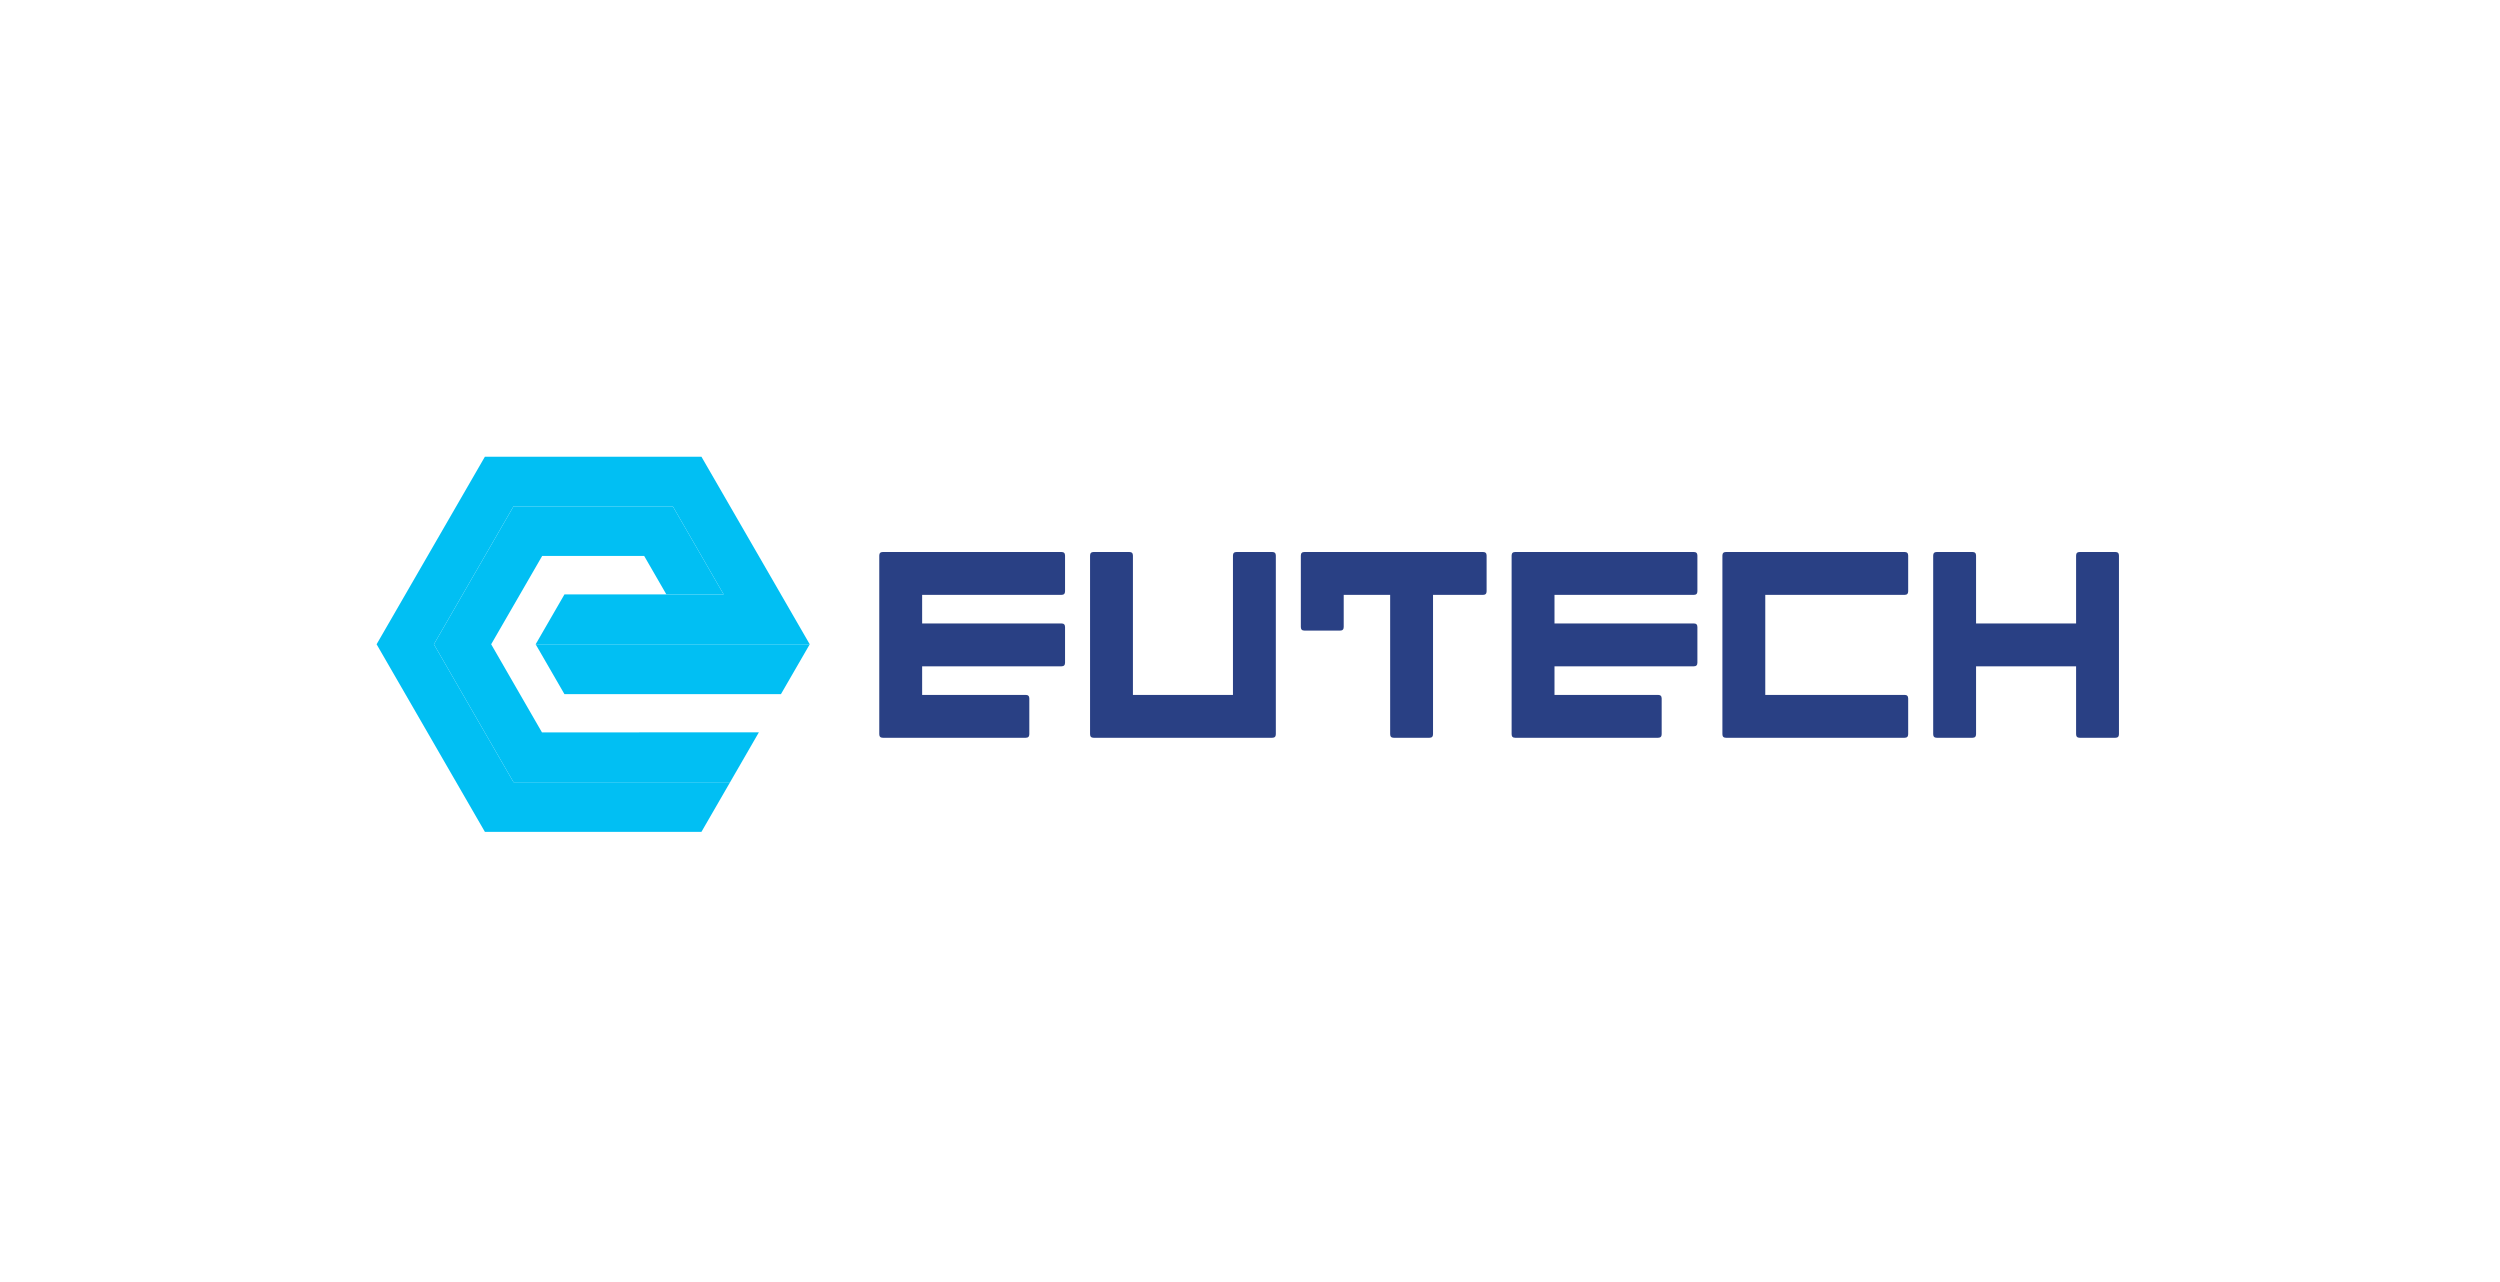
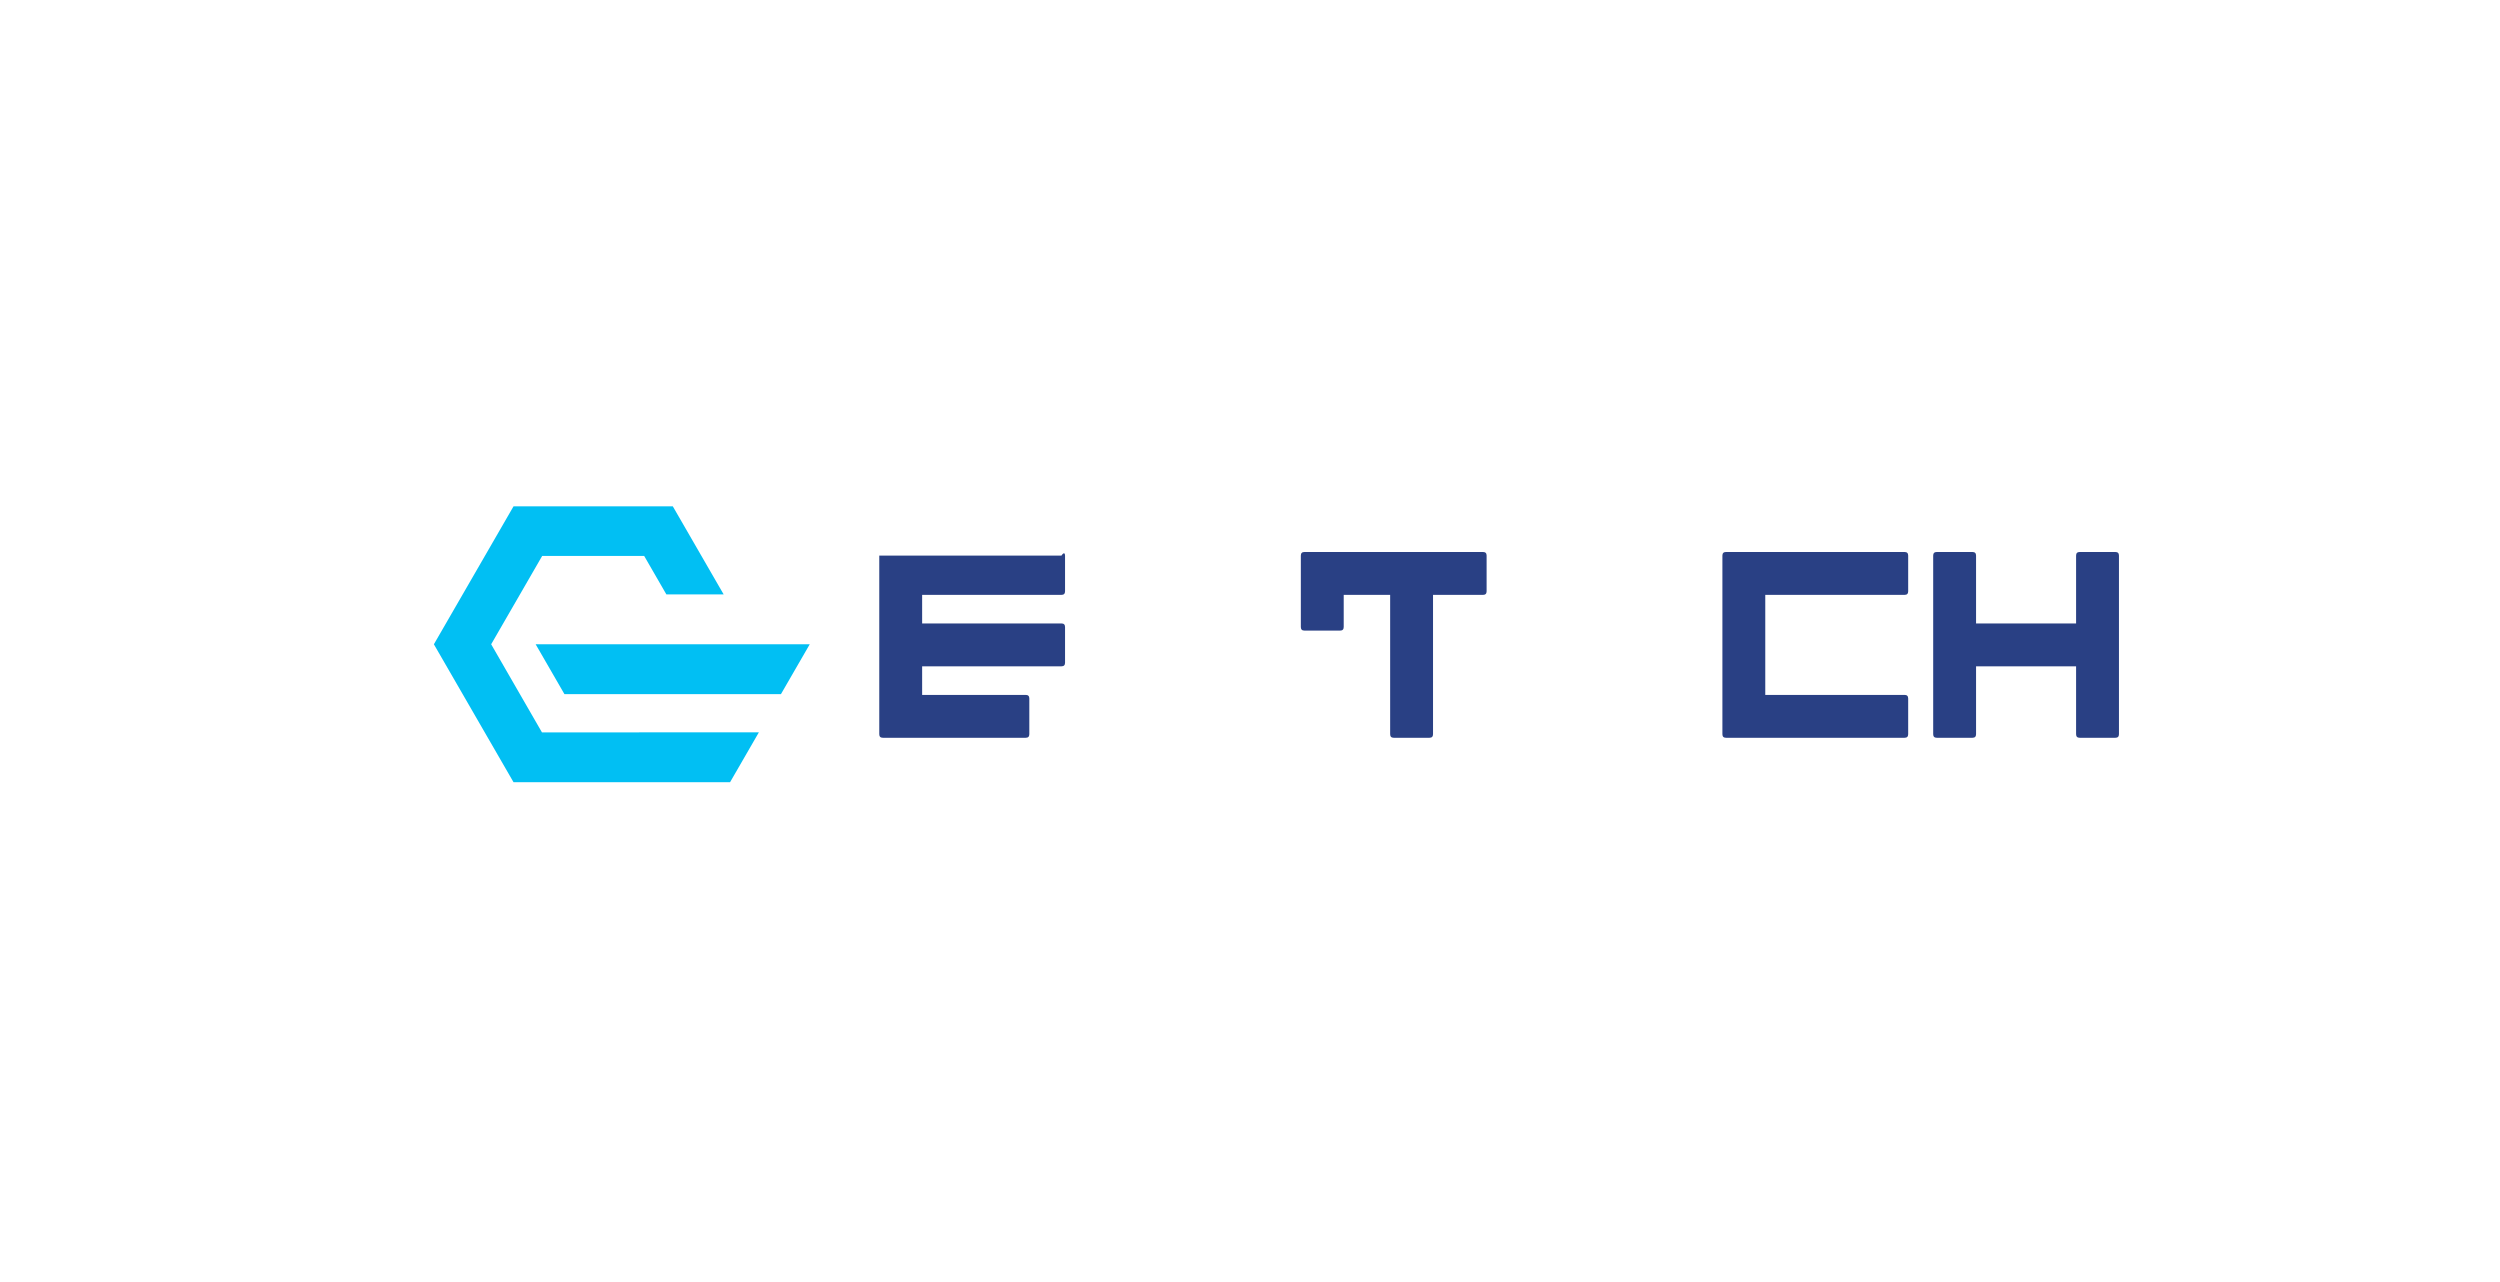
<svg xmlns="http://www.w3.org/2000/svg" width="312" height="160" viewBox="0 0 312 160" fill="none">
  <path d="M101.055 80.406H96.915H93.906H86.757H81.148H73.999H70.99H66.85L70.439 86.622L70.435 86.629H70.443H74.582H77.592H90.314H93.323H97.462H97.471L97.466 86.622L101.055 80.406Z" fill="#01BFF3" />
-   <path d="M90.314 74.184L83.967 63.191L90.314 74.184Z" fill="#01BFF3" />
  <path d="M83.967 63.191H64.088L54.149 80.406L64.088 97.621H91.112L94.705 91.399H80.411L67.64 91.407L61.298 80.406L67.663 69.382H80.393L83.165 74.184H90.314L83.967 63.191Z" fill="#01BFF3" />
-   <path d="M94.709 91.399L87.541 103.813H60.514L47 80.406L60.514 57H87.541L97.463 74.184H97.471L97.466 74.191L101.055 80.406H101.055H96.916H93.906H93.906H86.757H86.757H81.148H73.999H70.99H66.85L70.439 74.191L70.435 74.184H70.443H74.582H77.592H83.165H90.314L83.967 63.191H64.088L54.149 80.406L64.088 97.621H91.112" fill="#01BFF3" />
-   <path d="M132.918 69.335V73.794C132.918 74.091 132.769 74.24 132.472 74.24H115.083V77.806H132.472C132.769 77.806 132.918 77.955 132.918 78.252V82.711C132.918 83.008 132.769 83.157 132.472 83.157H115.083V86.724H128.013C128.31 86.724 128.459 86.873 128.459 87.169V91.628C128.459 91.925 128.31 92.074 128.013 92.074H110.179C109.881 92.074 109.733 91.925 109.733 91.628V69.335C109.733 69.038 109.881 68.889 110.179 68.889H132.472C132.769 68.889 132.918 69.038 132.918 69.335Z" fill="#294084" />
-   <path d="M159.224 69.335V91.628C159.224 91.926 159.075 92.074 158.778 92.074H136.485C136.187 92.074 136.039 91.925 136.039 91.628V69.335C136.039 69.038 136.187 68.889 136.485 68.889H140.943C141.24 68.889 141.389 69.038 141.389 69.335V86.724H153.873V69.335C153.873 69.038 154.022 68.889 154.319 68.889H158.778C159.075 68.889 159.224 69.038 159.224 69.335Z" fill="#294084" />
+   <path d="M132.918 69.335V73.794C132.918 74.091 132.769 74.24 132.472 74.24H115.083V77.806H132.472C132.769 77.806 132.918 77.955 132.918 78.252V82.711C132.918 83.008 132.769 83.157 132.472 83.157H115.083V86.724H128.013C128.31 86.724 128.459 86.873 128.459 87.169V91.628C128.459 91.925 128.31 92.074 128.013 92.074H110.179C109.881 92.074 109.733 91.925 109.733 91.628V69.335H132.472C132.769 68.889 132.918 69.038 132.918 69.335Z" fill="#294084" />
  <path d="M185.529 69.335V73.794C185.529 74.091 185.38 74.24 185.083 74.24H178.842V91.628C178.842 91.926 178.692 92.074 178.396 92.074H173.937C173.64 92.074 173.491 91.925 173.491 91.628V74.24H167.695V78.252C167.695 78.55 167.546 78.698 167.249 78.698H162.791C162.493 78.698 162.345 78.55 162.345 78.252V69.335C162.345 69.038 162.494 68.889 162.791 68.889H185.084C185.38 68.889 185.529 69.038 185.529 69.335Z" fill="#294084" />
-   <path d="M211.835 69.335V73.794C211.835 74.091 211.686 74.24 211.39 74.24H194.001V77.806H211.39C211.686 77.806 211.835 77.955 211.835 78.252V82.711C211.835 83.008 211.686 83.157 211.39 83.157H194.001V86.724H206.931C207.228 86.724 207.377 86.873 207.377 87.169V91.628C207.377 91.925 207.227 92.074 206.931 92.074H189.096C188.798 92.074 188.65 91.925 188.65 91.628V69.335C188.65 69.038 188.799 68.889 189.096 68.889H211.39C211.686 68.889 211.835 69.038 211.835 69.335Z" fill="#294084" />
  <path d="M238.141 69.335V73.794C238.141 74.091 237.992 74.24 237.695 74.24H220.306V86.724H237.695C237.992 86.724 238.141 86.873 238.141 87.169V91.628C238.141 91.926 237.992 92.074 237.695 92.074H215.402C215.104 92.074 214.956 91.925 214.956 91.628V69.335C214.956 69.038 215.104 68.889 215.402 68.889H237.695C237.992 68.889 238.141 69.038 238.141 69.335Z" fill="#294084" />
  <path d="M264.446 69.335V91.628C264.446 91.926 264.297 92.074 264 92.074H259.542C259.245 92.074 259.096 91.925 259.096 91.628V83.157H246.612V91.628C246.612 91.926 246.463 92.074 246.166 92.074H241.708C241.41 92.074 241.262 91.925 241.262 91.628V69.335C241.262 69.038 241.41 68.889 241.708 68.889H246.166C246.463 68.889 246.612 69.038 246.612 69.335V77.806H259.096V69.335C259.096 69.038 259.245 68.889 259.542 68.889H264C264.297 68.889 264.446 69.038 264.446 69.335Z" fill="#294084" />
</svg>